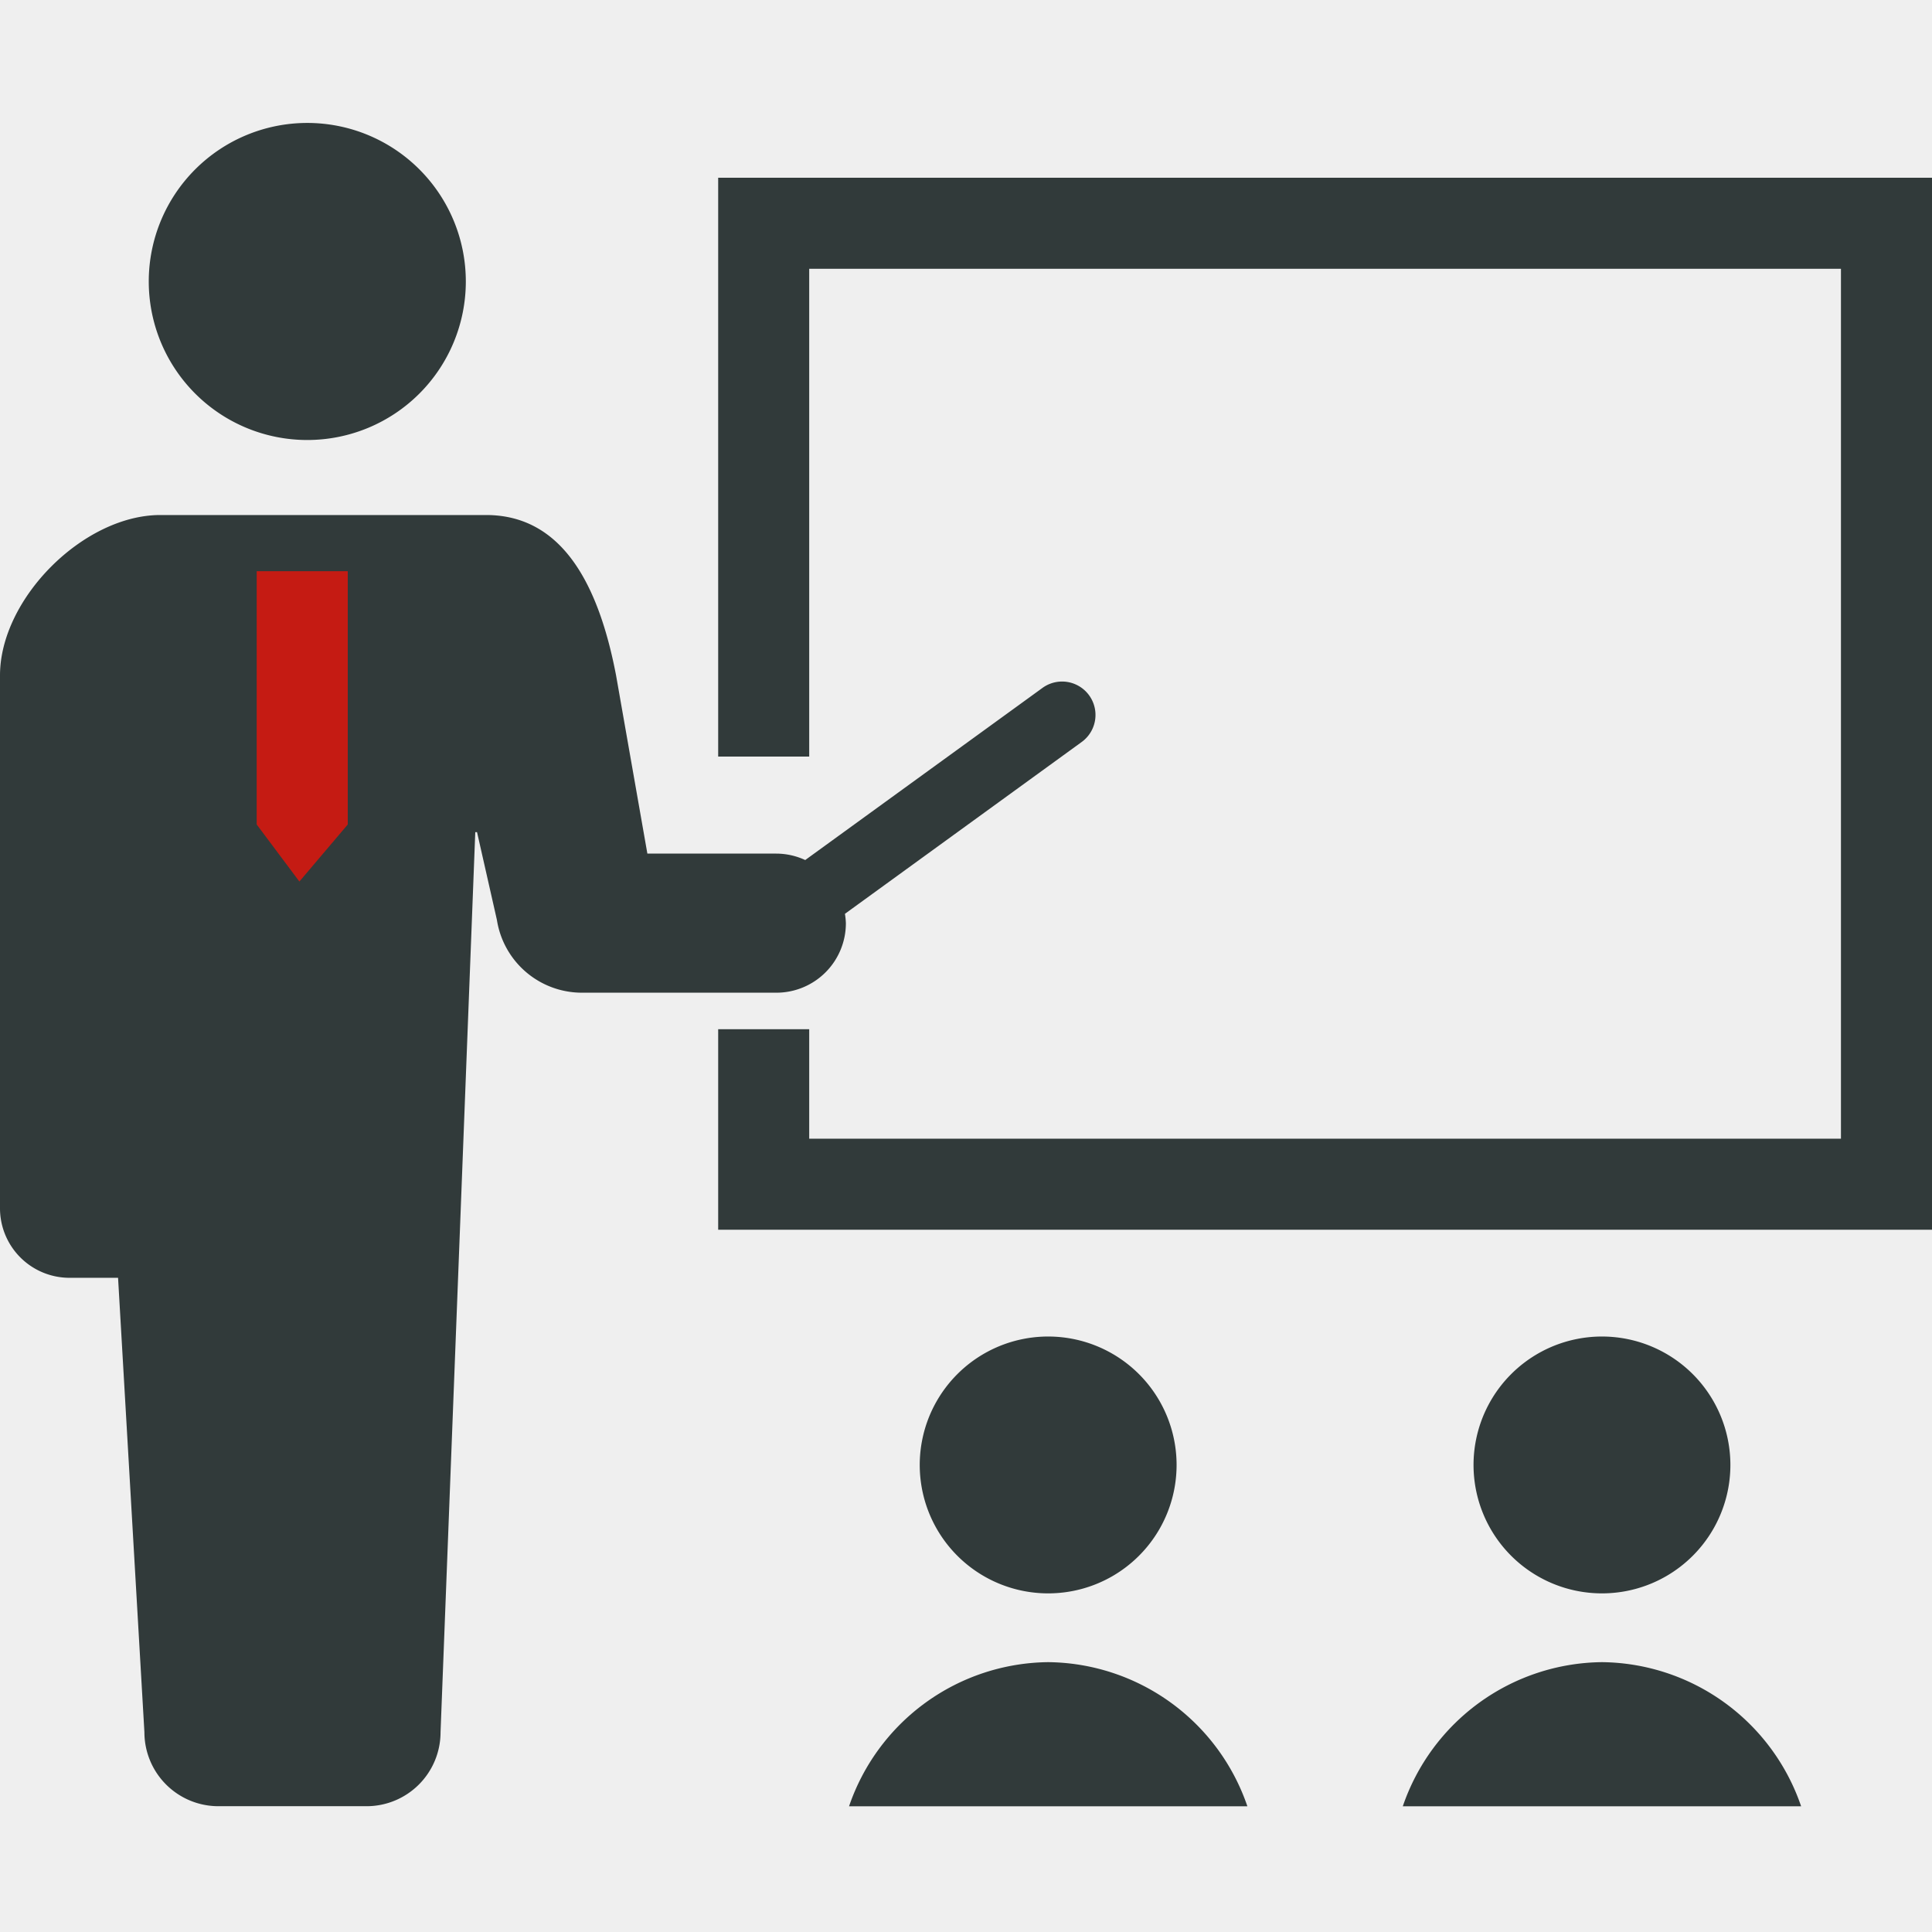
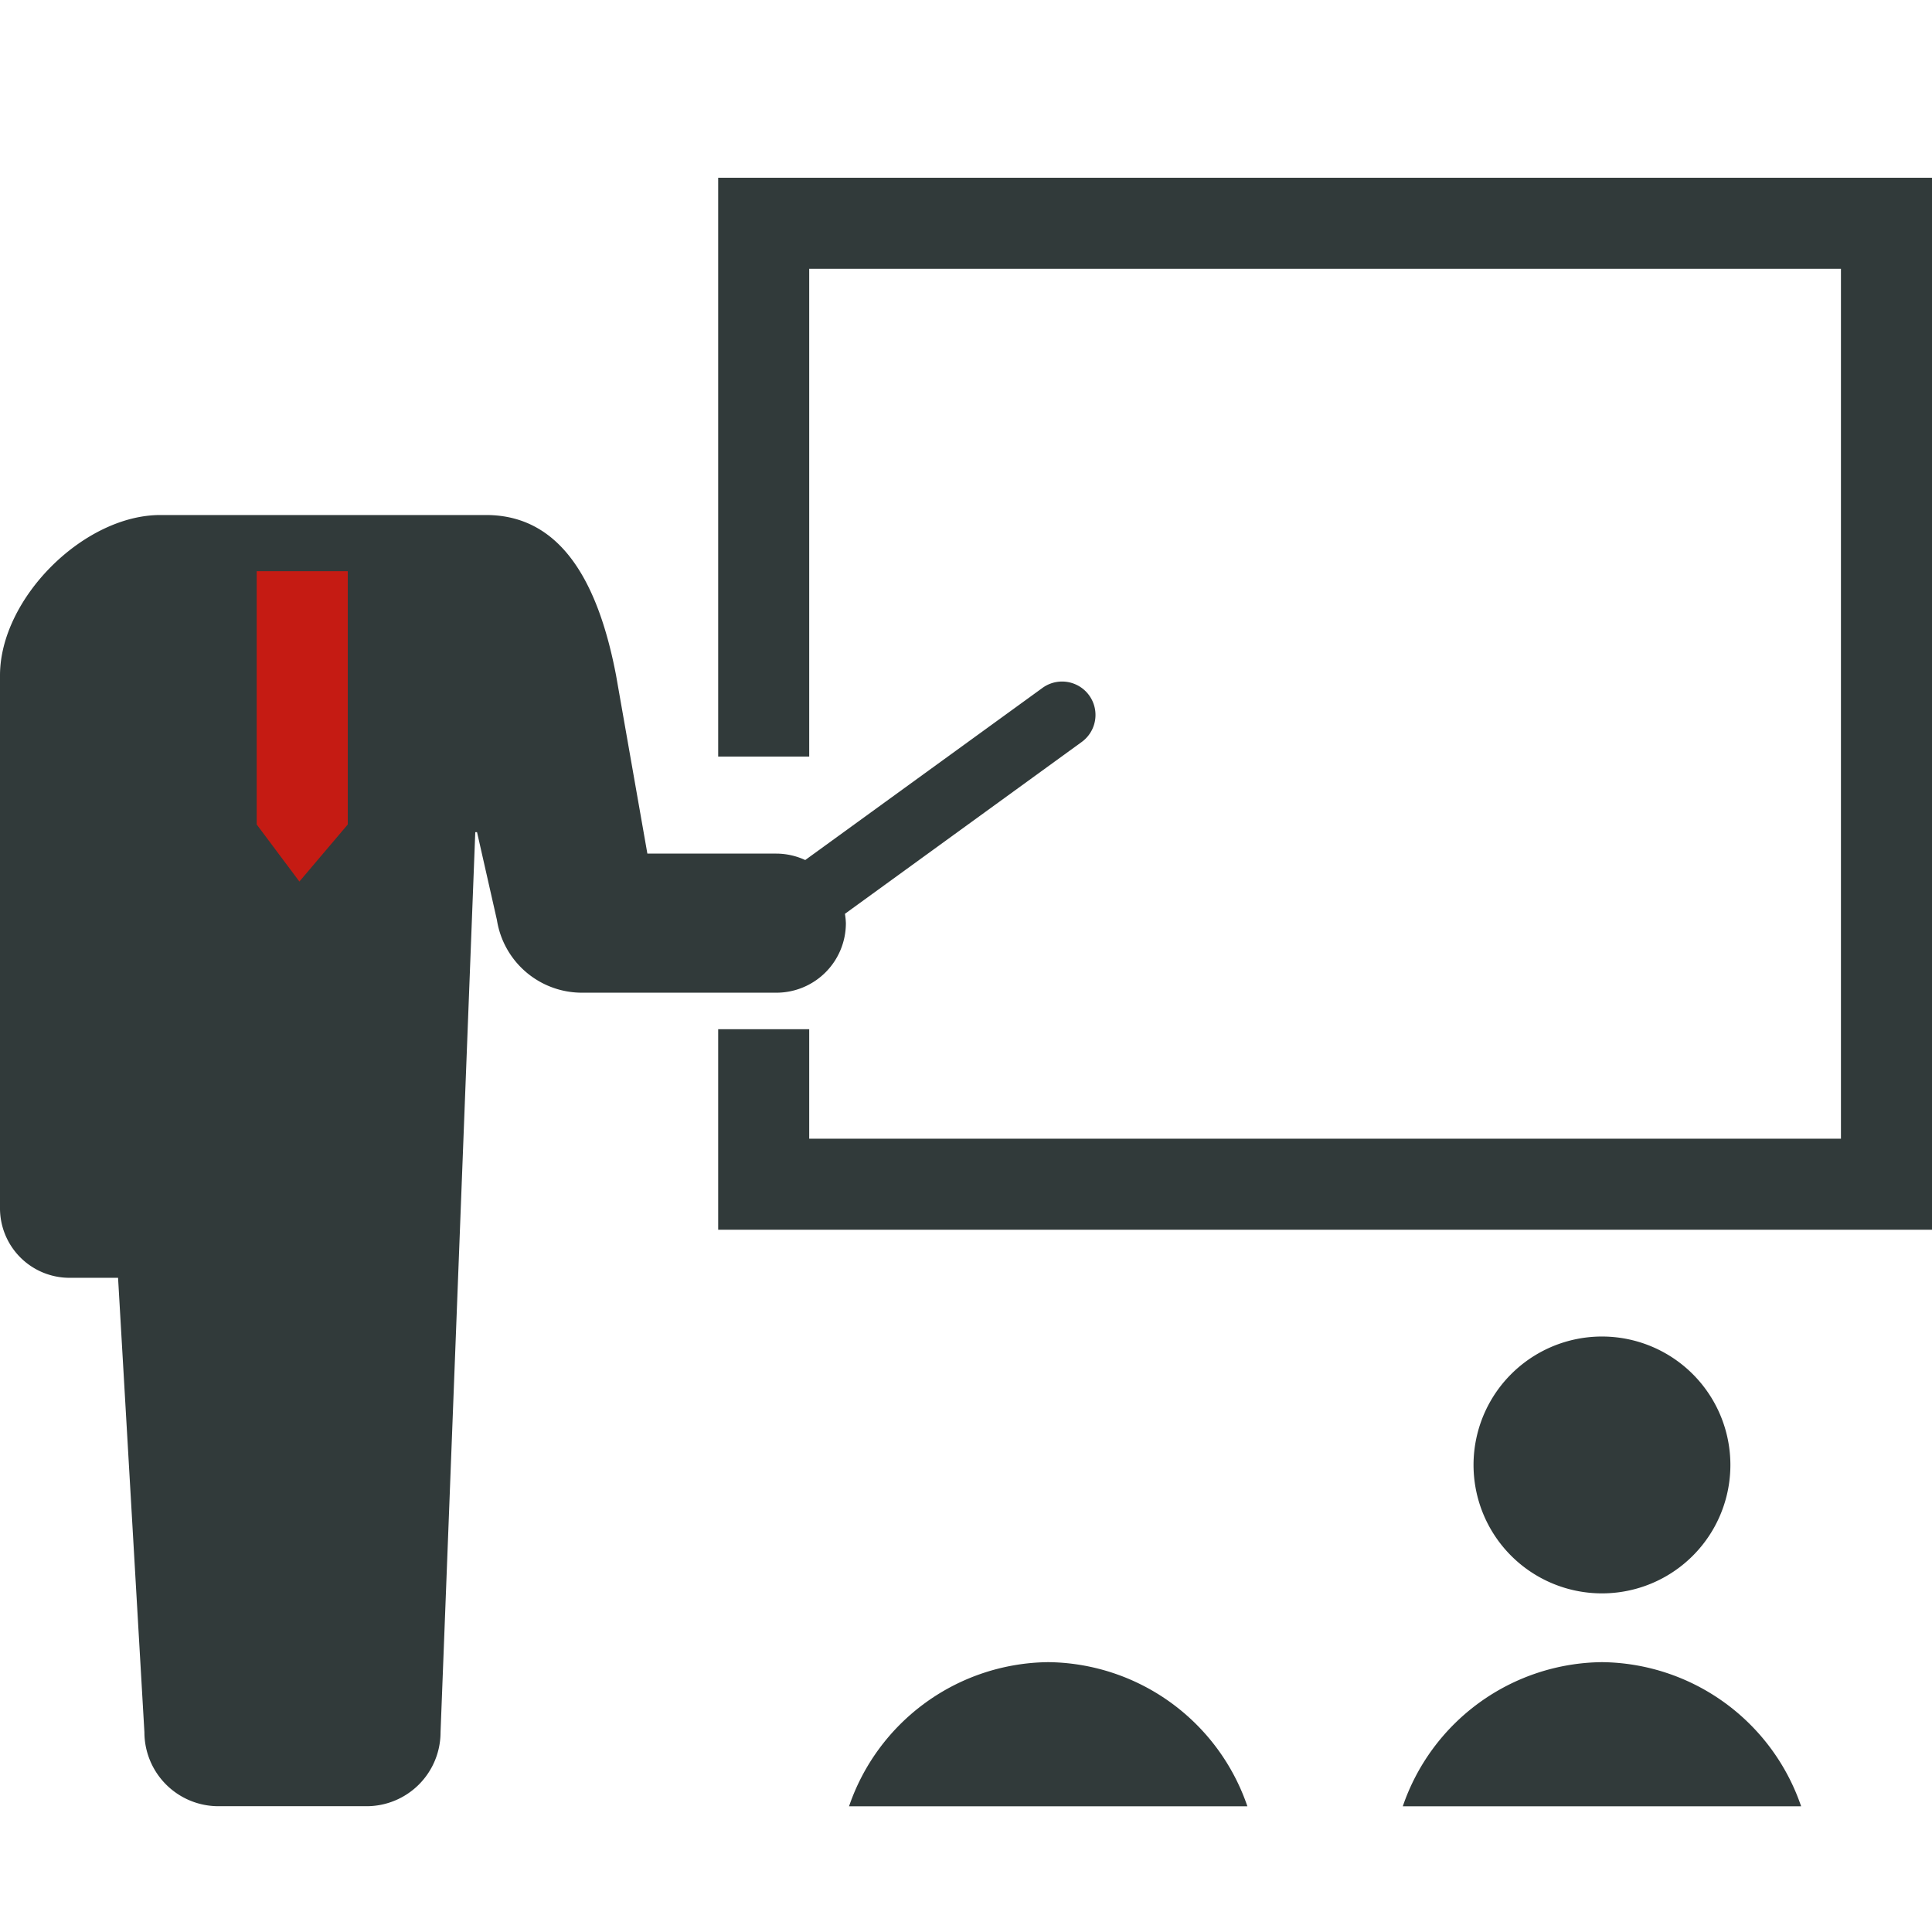
<svg xmlns="http://www.w3.org/2000/svg" width="110" height="110" viewBox="0 0 110 110">
  <g id="グループ_10977" data-name="グループ 10977" transform="translate(-750 -1780)">
-     <rect id="長方形_4872" data-name="長方形 4872" width="110" height="110" transform="translate(750 1780)" fill="#efefef" />
    <rect id="長方形_4880" data-name="長方形 4880" width="12" height="25" transform="translate(761 1810)" fill="#c51b13" />
    <g id="授業風景のアイコン" transform="translate(750 1754.052)">
-       <path id="パス_12649" data-name="パス 12649" d="M48.451,51a9.026,9.026,0,1,0-9.027-9.025A9.025,9.025,0,0,0,48.451,51Z" transform="translate(-30.954)" fill="#313a3a" />
      <path id="パス_12650" data-name="パス 12650" d="M48.161,160.111a4.05,4.05,0,0,0-.054-.537l13.481-9.784a1.9,1.9,0,1,0-2.234-3.078l-13.508,9.8a3.94,3.94,0,0,0-1.644-.366H36.859l-1.782-10.145c-.979-5.116-3.032-9.133-7.405-9.133H9.131c-4.373,0-9.131,4.758-9.131,9.133v30.337a3.959,3.959,0,0,0,3.958,3.96H6.722l1.5,25.872a4.215,4.215,0,0,0,4.215,4.213H20.87a4.213,4.213,0,0,0,4.213-4.213l1.977-51.247h.1l1.132,5a4.9,4.9,0,0,0,4.839,4.142H44.2A3.957,3.957,0,0,0,48.161,160.111Zm-33.546-5.624V140.067H19.8v14.421l-2.754,3.248Z" transform="translate(0 -81.597)" fill="#313a3a" />
      <path id="パス_12651" data-name="パス 12651" d="M190.326,47.47V80.427h5.183V52.653h58.743v49.529H195.509V95.948h-5.183v11.417h69.11V47.47Z" transform="translate(-149.436 -11.402)" fill="#313a3a" />
-       <path id="パス_12652" data-name="パス 12652" d="M258.369,361.879a7.312,7.312,0,1,0-7.311,7.311A7.31,7.31,0,0,0,258.369,361.879Z" transform="translate(-191.379 -252.522)" fill="#313a3a" />
+       <path id="パス_12652" data-name="パス 12652" d="M258.369,361.879A7.31,7.31,0,0,0,258.369,361.879Z" transform="translate(-191.379 -252.522)" fill="#313a3a" />
      <path id="パス_12653" data-name="パス 12653" d="M236.339,440.853A12.116,12.116,0,0,0,225,449.06h22.68A12.116,12.116,0,0,0,236.339,440.853Z" transform="translate(-176.659 -320.269)" fill="#313a3a" />
      <path id="パス_12654" data-name="パス 12654" d="M405.132,361.879a7.312,7.312,0,1,0-7.311,7.311A7.31,7.31,0,0,0,405.132,361.879Z" transform="translate(-306.611 -252.522)" fill="#313a3a" />
      <path id="パス_12655" data-name="パス 12655" d="M383.1,440.853a12.116,12.116,0,0,0-11.34,8.207h22.68A12.115,12.115,0,0,0,383.1,440.853Z" transform="translate(-291.891 -320.269)" fill="#313a3a" />
    </g>
  </g>
</svg>